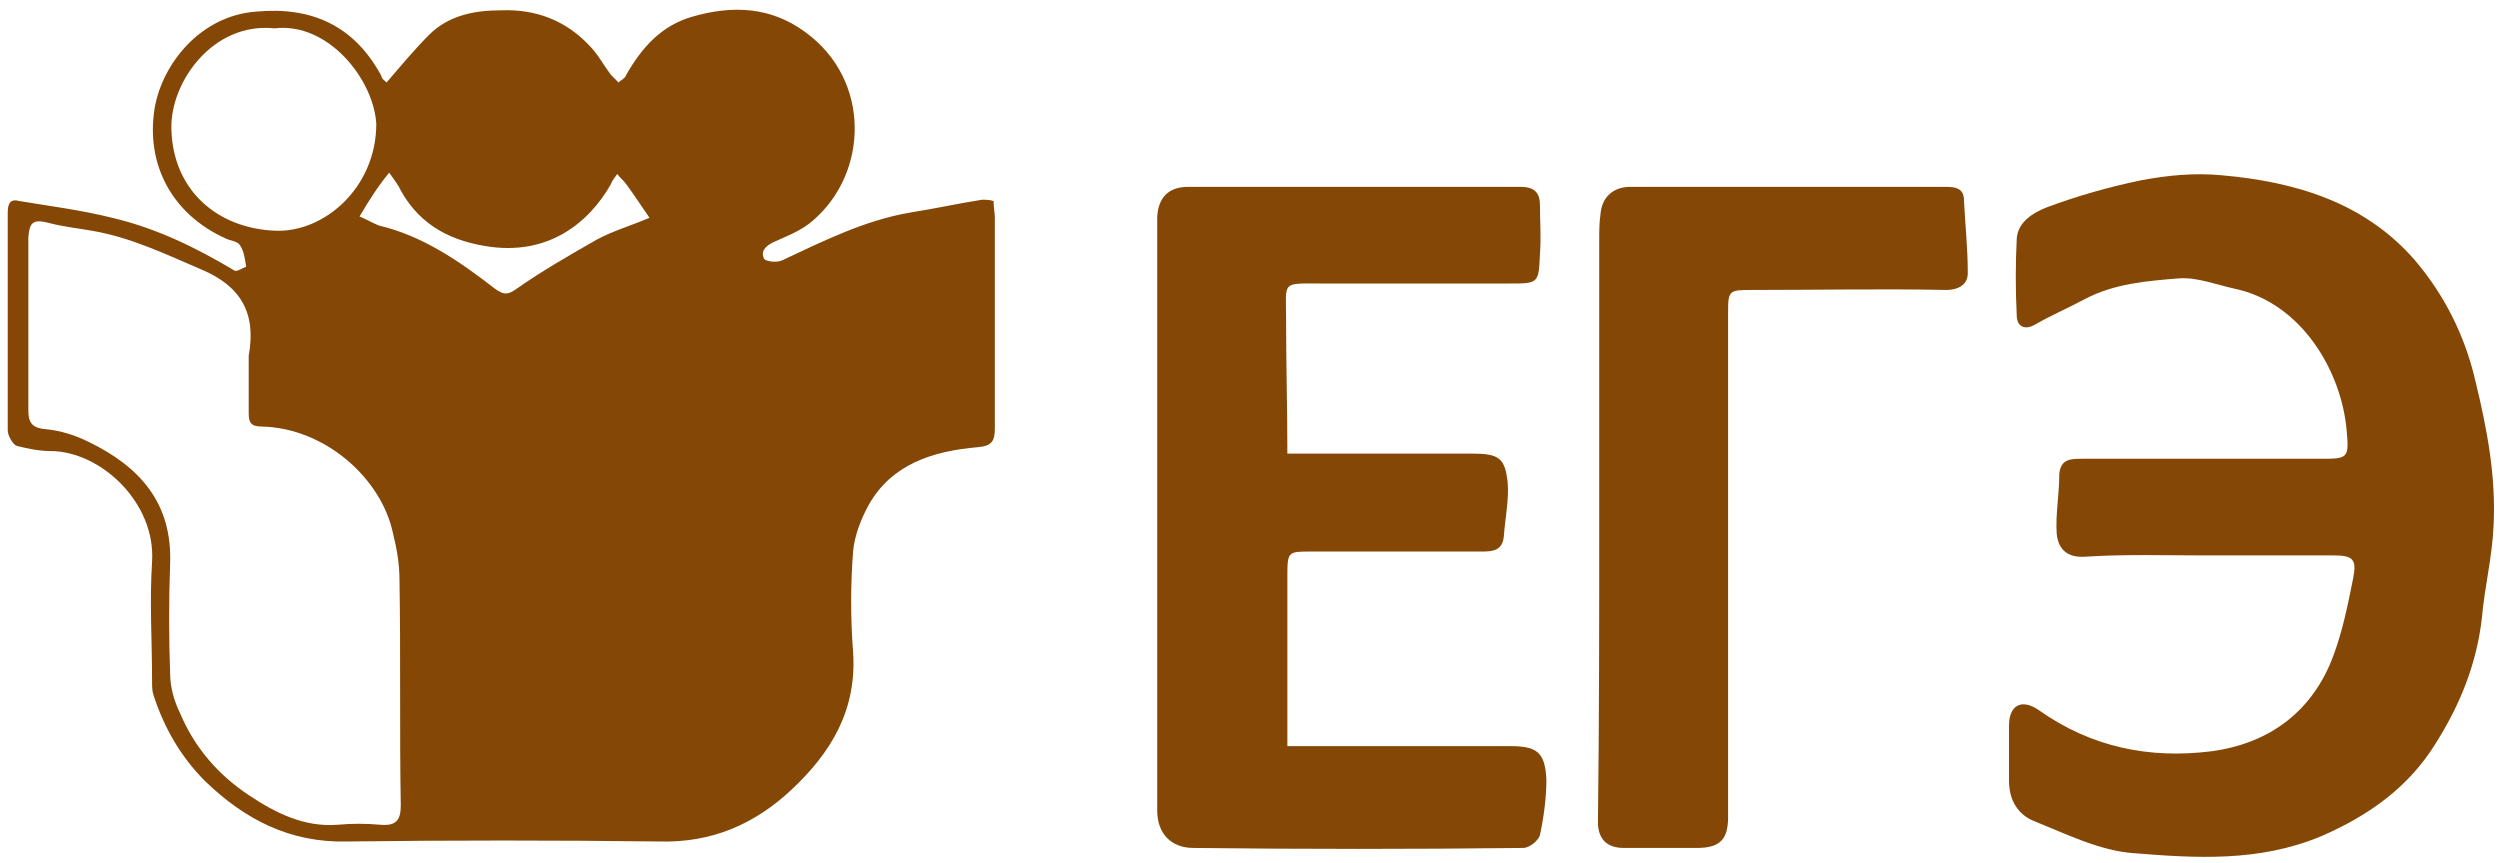
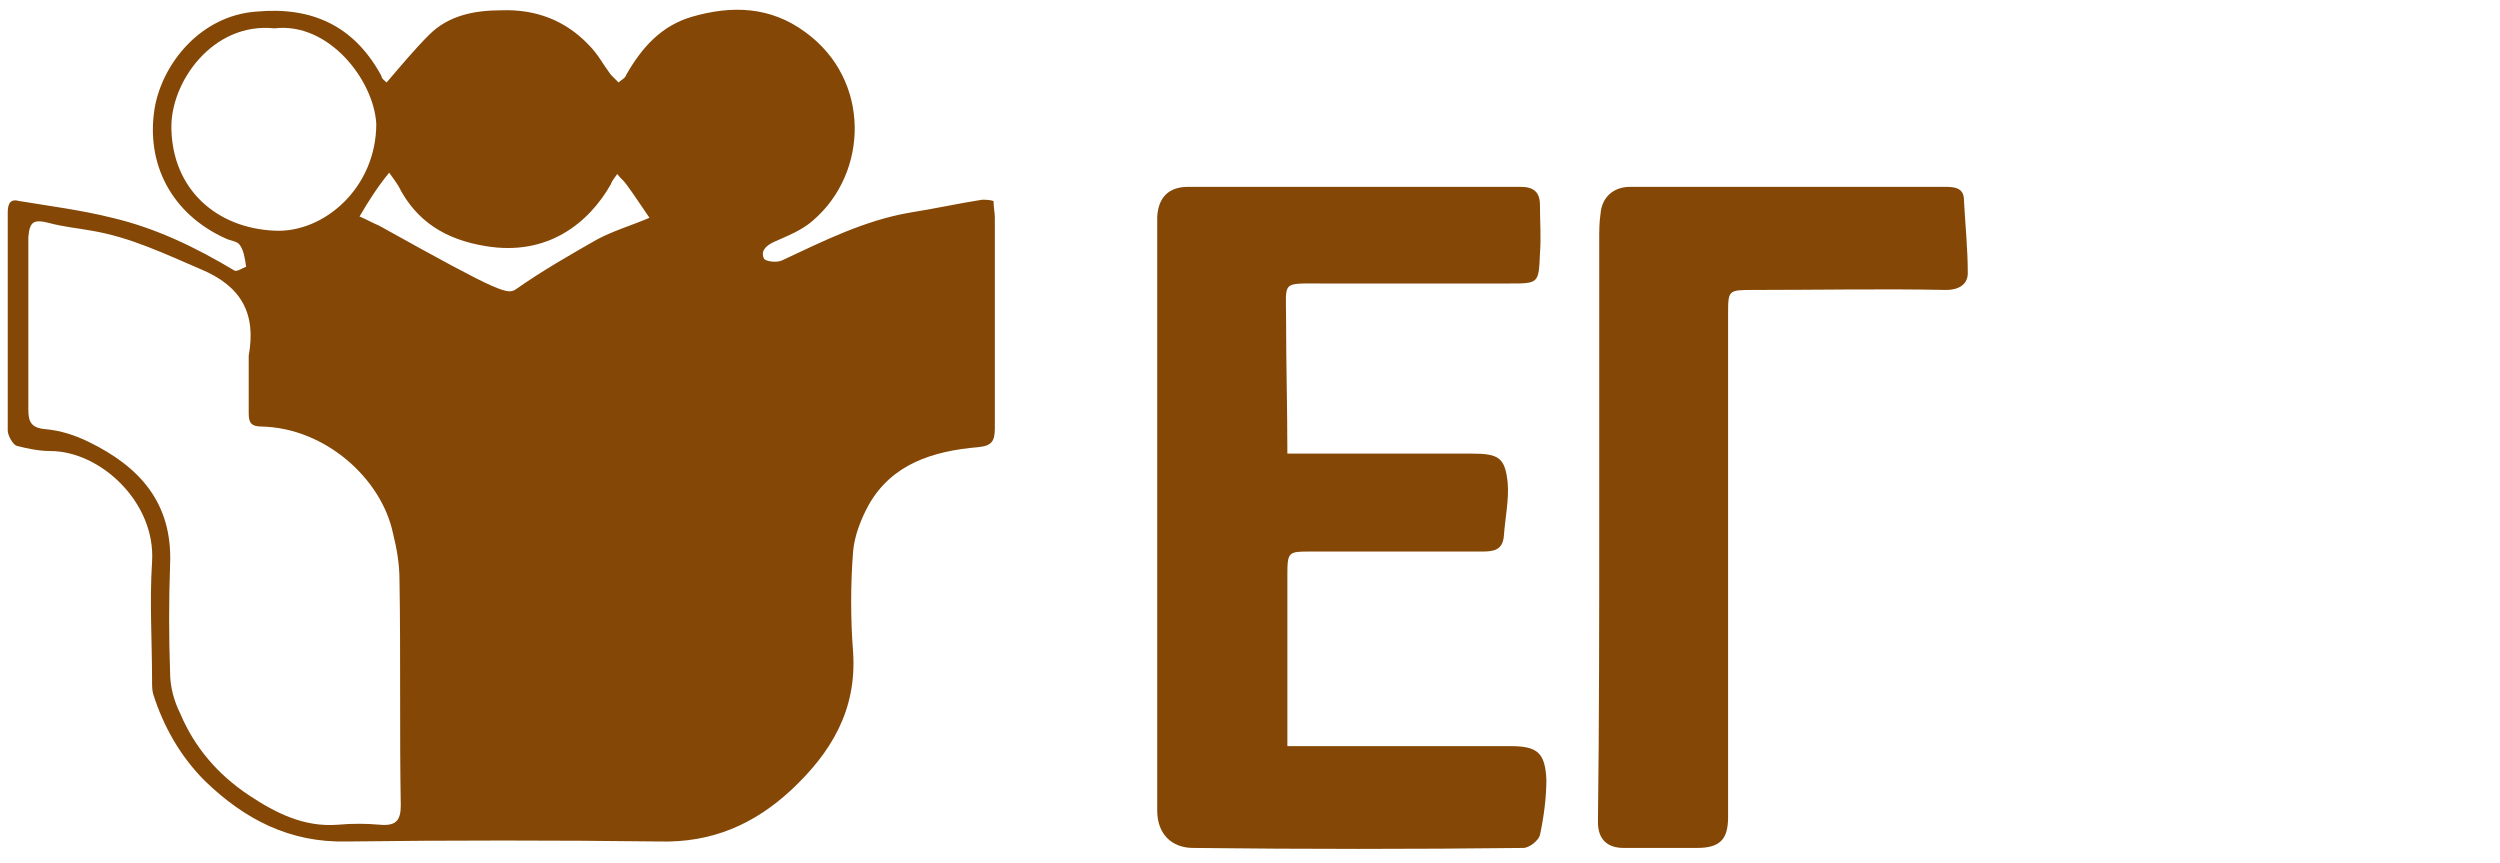
<svg xmlns="http://www.w3.org/2000/svg" width="194" height="67" viewBox="0 0 194 67" fill="none">
-   <path d="M30 6.4C31.2 5 32.2 3.8 33.3 2.7C34.8 1.2 36.8 0.8 38.9 0.8C41.6 0.7 43.9 1.6 45.7 3.5C46.4 4.2 46.8 5 47.4 5.8C47.6 6 47.8 6.2 48 6.4C48.2 6.2 48.5 6.1 48.6 5.8C49.8 3.7 51.3 2 53.7 1.3C56.8 0.4 59.8 0.5 62.5 2.5C67.6 6.2 67.4 13.4 63.1 17.1C62.2 17.9 61.1 18.3 60 18.8C59.4 19.1 59 19.5 59.3 20.1C59.5 20.3 60.3 20.4 60.7 20.2C63.9 18.7 67.1 17.1 70.6 16.5C72.5 16.2 74.3 15.8 76.2 15.5C76.5 15.5 76.8 15.5 77.1 15.6C77.1 16.1 77.2 16.5 77.2 16.9C77.2 22.3 77.2 27.7 77.2 33.2C77.2 34.2 77 34.6 75.9 34.7C72.4 35 69.2 36 67.4 39.2C66.8 40.3 66.3 41.6 66.2 42.8C66 45.4 66 48 66.2 50.6C66.5 55.1 64.5 58.4 61.4 61.3C58.5 64 55.2 65.4 51.2 65.3C43.1 65.2 35 65.2 26.9 65.3C22.5 65.4 19 63.6 15.9 60.6C14 58.7 12.7 56.4 11.9 53.9C11.8 53.6 11.8 53.2 11.8 52.8C11.8 49.7 11.6 46.7 11.8 43.6C12.1 39 7.8 35 3.9 35C3 35 2.1 34.8 1.3 34.6C1 34.5 0.6 33.8 0.6 33.4C0.6 29 0.6 24.7 0.6 20.3C0.6 19 0.6 17.8 0.6 16.5C0.6 15.8 0.8 15.4 1.5 15.6C3.9 16 6.3 16.3 8.7 16.9C12.1 17.7 15.2 19.2 18.2 21C18.4 21.1 18.8 20.8 19.1 20.7C19 20 18.9 19.4 18.6 19C18.4 18.7 17.9 18.7 17.5 18.5C13.3 16.6 11.3 12.7 12 8.4C12.6 4.9 15.6 1.2 19.9 0.9C24.2 0.5 27.5 2 29.6 5.9C29.6 6.1 29.9 6.3 30 6.4ZM19.3 28.1C19.3 27.9 19.3 27.8 19.3 27.6C19.9 24.3 18.7 22.2 15.6 20.9C12.8 19.7 10.1 18.4 7.1 17.9C6 17.7 4.9 17.6 3.8 17.3C2.6 17 2.3 17.2 2.2 18.4C2.2 19 2.2 19.7 2.2 20.3C2.2 24.1 2.2 27.9 2.2 31.8C2.2 32.7 2.4 33.2 3.5 33.3C4.7 33.4 5.9 33.8 6.9 34.3C10.8 36.2 13.4 39 13.2 43.8C13.1 46.6 13.1 49.4 13.2 52.2C13.2 53.3 13.5 54.4 14 55.4C15.1 58 16.9 60.1 19.3 61.7C21.4 63.1 23.6 64.2 26.2 64C27.3 63.9 28.4 63.9 29.5 64C30.7 64.1 31.1 63.7 31.1 62.5C31 56.7 31.1 50.8 31 45C31 43.8 30.8 42.6 30.5 41.4C29.6 37.1 25.2 33.2 20.3 33.1C19.5 33.1 19.3 32.8 19.3 32.1C19.3 30.7 19.3 29.4 19.3 28.1ZM21.3 2.2C16.5 1.7 13.2 6.4 13.3 10C13.4 14.7 16.8 17.7 21.3 17.9C25.1 18.1 29.2 14.6 29.2 9.6C29 6.2 25.5 1.7 21.3 2.2ZM27.9 16.8C28.4 17 28.9 17.3 29.4 17.5C32.8 18.3 35.7 20.3 38.4 22.4C39.1 22.9 39.4 22.9 40.1 22.4C42.1 21 44.2 19.8 46.3 18.6C47.6 17.9 49 17.5 50.4 16.9C49.7 15.9 49.2 15.1 48.6 14.3C48.4 14 48.1 13.8 47.9 13.5C47.7 13.8 47.5 14 47.4 14.3C45.7 17.3 42.5 19.9 37.7 19.1C34.6 18.6 32.3 17.2 30.9 14.4C30.7 14.1 30.5 13.8 30.2 13.4C29.3 14.5 28.6 15.6 27.9 16.8Z" fill="#844705" />
-   <path d="M171.1 43.1C168 43.1 164.9 43 161.8 43.2C160.3 43.3 159.7 42.5 159.6 41.4C159.5 39.9 159.8 38.4 159.8 36.8C159.9 35.6 160.7 35.6 161.6 35.6C167.7 35.6 173.9 35.6 180 35.6C182.2 35.6 182.3 35.6 182.1 33.4C181.7 28.8 178.6 23.5 173.4 22.4C172 22.1 170.5 21.5 169.1 21.6C166.6 21.8 164.1 22 161.8 23.2C160.5 23.9 159.1 24.5 157.9 25.2C157 25.7 156.5 25.2 156.5 24.5C156.4 22.5 156.4 20.5 156.5 18.5C156.6 17.2 157.8 16.5 158.8 16.1C161.2 15.2 163.7 14.5 166.1 14C168.2 13.6 170.3 13.4 172.4 13.6C178.1 14.1 183.5 15.7 187.4 20.2C189.7 22.9 191.3 26.1 192.1 29.6C193 33.3 193.7 37 193.5 40.8C193.4 43.2 192.8 45.6 192.6 47.9C192.2 51.5 190.9 54.7 189 57.7C186.9 61.1 183.8 63.3 180.1 64.9C175.3 66.9 170.4 66.6 165.5 66.2C162.9 66 160.3 64.7 157.8 63.7C156.6 63.2 155.9 62.1 155.9 60.6C155.9 59.2 155.9 57.7 155.9 56.3C155.9 54.7 156.9 54.2 158.2 55.1C162.3 58 166.8 58.9 171.6 58.3C176.1 57.7 179.5 55.2 181.1 50.8C181.8 48.9 182.2 46.9 182.6 44.9C182.9 43.4 182.6 43.1 181.1 43.1C177.7 43.1 174.4 43.1 171.1 43.1Z" fill="#844705" />
+   <path d="M30 6.4C31.2 5 32.2 3.8 33.3 2.7C34.8 1.2 36.8 0.8 38.9 0.8C41.6 0.7 43.9 1.6 45.7 3.5C46.4 4.2 46.8 5 47.4 5.8C47.6 6 47.8 6.2 48 6.4C48.2 6.2 48.5 6.1 48.6 5.8C49.8 3.7 51.3 2 53.7 1.3C56.8 0.4 59.8 0.5 62.5 2.5C67.6 6.2 67.4 13.4 63.1 17.1C62.2 17.9 61.1 18.3 60 18.8C59.4 19.1 59 19.5 59.3 20.1C59.5 20.3 60.3 20.4 60.7 20.2C63.9 18.7 67.1 17.1 70.6 16.5C72.5 16.2 74.3 15.8 76.2 15.5C76.5 15.5 76.8 15.5 77.1 15.6C77.1 16.1 77.2 16.5 77.2 16.9C77.2 22.3 77.2 27.7 77.2 33.2C77.2 34.2 77 34.6 75.9 34.7C72.4 35 69.2 36 67.4 39.2C66.8 40.3 66.3 41.6 66.2 42.8C66 45.4 66 48 66.2 50.6C66.5 55.1 64.5 58.4 61.4 61.3C58.5 64 55.2 65.4 51.2 65.3C43.1 65.2 35 65.2 26.9 65.3C22.5 65.4 19 63.6 15.9 60.6C14 58.7 12.7 56.4 11.9 53.9C11.8 53.6 11.8 53.2 11.8 52.8C11.8 49.7 11.6 46.7 11.8 43.6C12.1 39 7.8 35 3.9 35C3 35 2.1 34.8 1.3 34.6C1 34.5 0.6 33.8 0.6 33.4C0.6 29 0.6 24.7 0.6 20.3C0.6 19 0.6 17.8 0.6 16.5C0.6 15.8 0.8 15.4 1.5 15.6C3.9 16 6.3 16.3 8.7 16.9C12.1 17.7 15.2 19.2 18.2 21C18.4 21.1 18.8 20.8 19.1 20.7C19 20 18.9 19.4 18.6 19C18.4 18.7 17.9 18.7 17.5 18.5C13.3 16.6 11.3 12.7 12 8.4C12.6 4.9 15.6 1.2 19.9 0.9C24.2 0.5 27.5 2 29.6 5.9C29.6 6.1 29.9 6.3 30 6.4ZM19.3 28.1C19.3 27.9 19.3 27.8 19.3 27.6C19.9 24.3 18.7 22.2 15.6 20.9C12.8 19.7 10.1 18.4 7.1 17.9C6 17.7 4.9 17.6 3.8 17.3C2.6 17 2.3 17.2 2.2 18.4C2.2 19 2.2 19.7 2.2 20.3C2.2 24.1 2.2 27.9 2.2 31.8C2.2 32.7 2.4 33.2 3.5 33.3C4.7 33.4 5.9 33.8 6.9 34.3C10.8 36.2 13.4 39 13.2 43.8C13.1 46.6 13.1 49.4 13.2 52.2C13.2 53.3 13.5 54.4 14 55.4C15.1 58 16.9 60.1 19.3 61.7C21.4 63.1 23.6 64.2 26.2 64C27.3 63.9 28.4 63.9 29.5 64C30.7 64.1 31.1 63.7 31.1 62.5C31 56.7 31.1 50.8 31 45C31 43.8 30.8 42.6 30.5 41.4C29.6 37.1 25.2 33.2 20.3 33.1C19.5 33.1 19.3 32.8 19.3 32.1C19.3 30.7 19.3 29.4 19.3 28.1ZM21.3 2.2C16.5 1.7 13.2 6.4 13.3 10C13.4 14.7 16.8 17.7 21.3 17.9C25.1 18.1 29.2 14.6 29.2 9.6C29 6.2 25.5 1.7 21.3 2.2ZM27.9 16.8C28.4 17 28.9 17.3 29.4 17.5C39.1 22.9 39.4 22.9 40.1 22.4C42.1 21 44.2 19.8 46.3 18.6C47.6 17.9 49 17.5 50.4 16.9C49.7 15.9 49.2 15.1 48.6 14.3C48.4 14 48.1 13.8 47.9 13.5C47.7 13.8 47.5 14 47.4 14.3C45.7 17.3 42.5 19.9 37.7 19.1C34.6 18.6 32.3 17.2 30.9 14.4C30.7 14.1 30.5 13.8 30.2 13.4C29.3 14.5 28.6 15.6 27.9 16.8Z" fill="#844705" />
  <path d="M99.9 35.2C101.1 35.2 102.1 35.2 103.1 35.2C106.8 35.2 110.5 35.2 114.2 35.2C116.3 35.2 116.8 35.5 117 37.5C117.1 38.8 116.8 40.2 116.7 41.6C116.6 42.7 115.9 42.8 115 42.8C110.6 42.8 106.1 42.8 101.7 42.8C100 42.8 99.9 42.8 99.9 44.6C99.9 48.5 99.9 52.5 99.9 56.4C99.9 56.9 99.9 57.3 99.9 57.9C100.5 57.9 101 57.9 101.5 57.9C106.7 57.9 112 57.9 117.2 57.9C119.3 57.9 119.9 58.4 120 60.5C120 61.9 119.8 63.4 119.5 64.8C119.4 65.2 118.7 65.8 118.2 65.8C109.7 65.9 101.2 65.9 92.6 65.8C90.9 65.8 89.8 64.7 89.8 62.9C89.8 55 89.8 47.1 89.8 39.2C89.8 32.2 89.8 25.2 89.8 18.2C89.8 17.7 89.8 17.3 89.8 16.8C89.9 15.3 90.7 14.5 92.2 14.5C100.8 14.5 109.4 14.5 118 14.5C119 14.5 119.5 14.9 119.5 15.9C119.5 17.2 119.6 18.4 119.5 19.7C119.4 22 119.4 22 117.1 22C112.2 22 107.4 22 102.5 22C99.4 22 99.8 21.8 99.8 24.8C99.8 28.2 99.9 31.6 99.9 35.2Z" fill="#844705" />
  <path d="M124.1 40.4C124.1 33.1 124.1 25.9 124.1 18.6C124.1 17.9 124.1 17.3 124.2 16.6C124.3 15.3 125.2 14.5 126.5 14.5C134.7 14.5 142.9 14.5 151 14.5C151.7 14.5 152.4 14.6 152.4 15.5C152.5 17.4 152.7 19.3 152.7 21.2C152.7 22 152.1 22.5 151 22.5C146.1 22.4 141.1 22.5 136.1 22.5C134.1 22.5 134.1 22.5 134.1 24.4C134.1 37.4 134.1 50.4 134.1 63.4C134.1 65.1 133.5 65.8 131.7 65.8C129.8 65.8 127.9 65.8 126 65.8C124.8 65.8 124 65.2 124 63.8C124.1 56 124.1 48.2 124.1 40.4Z" fill="#844705" />
</svg>